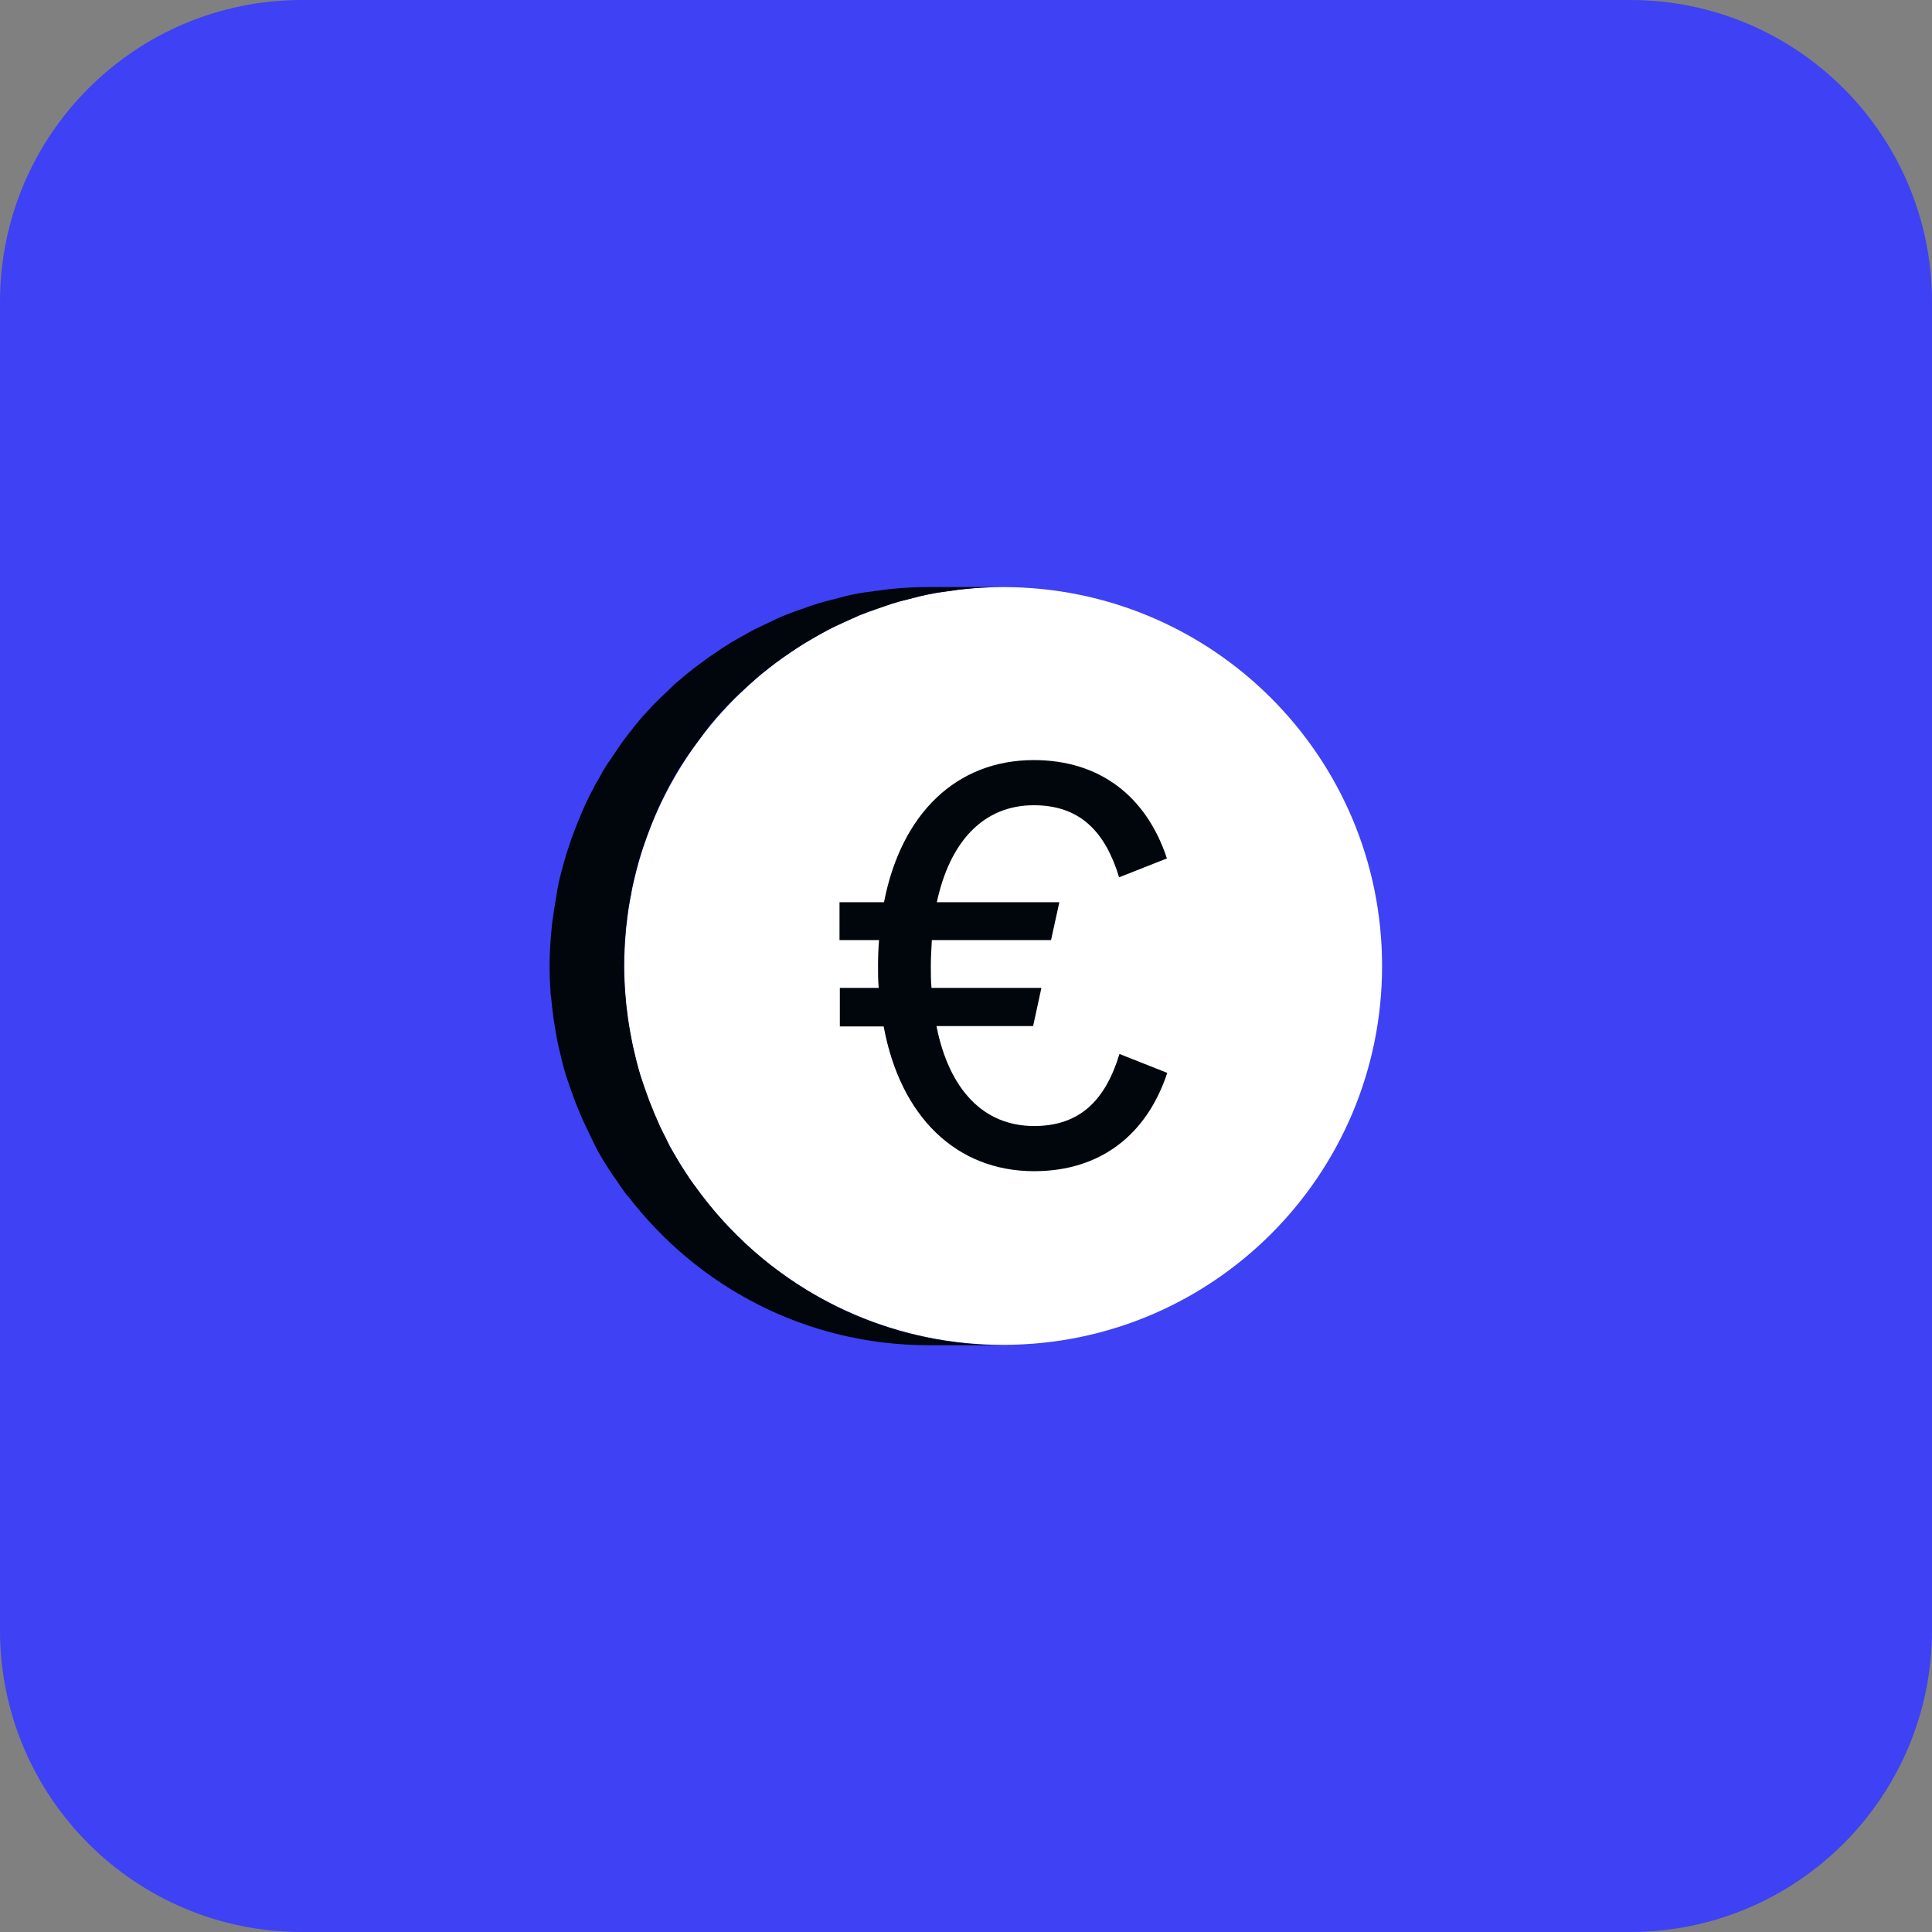
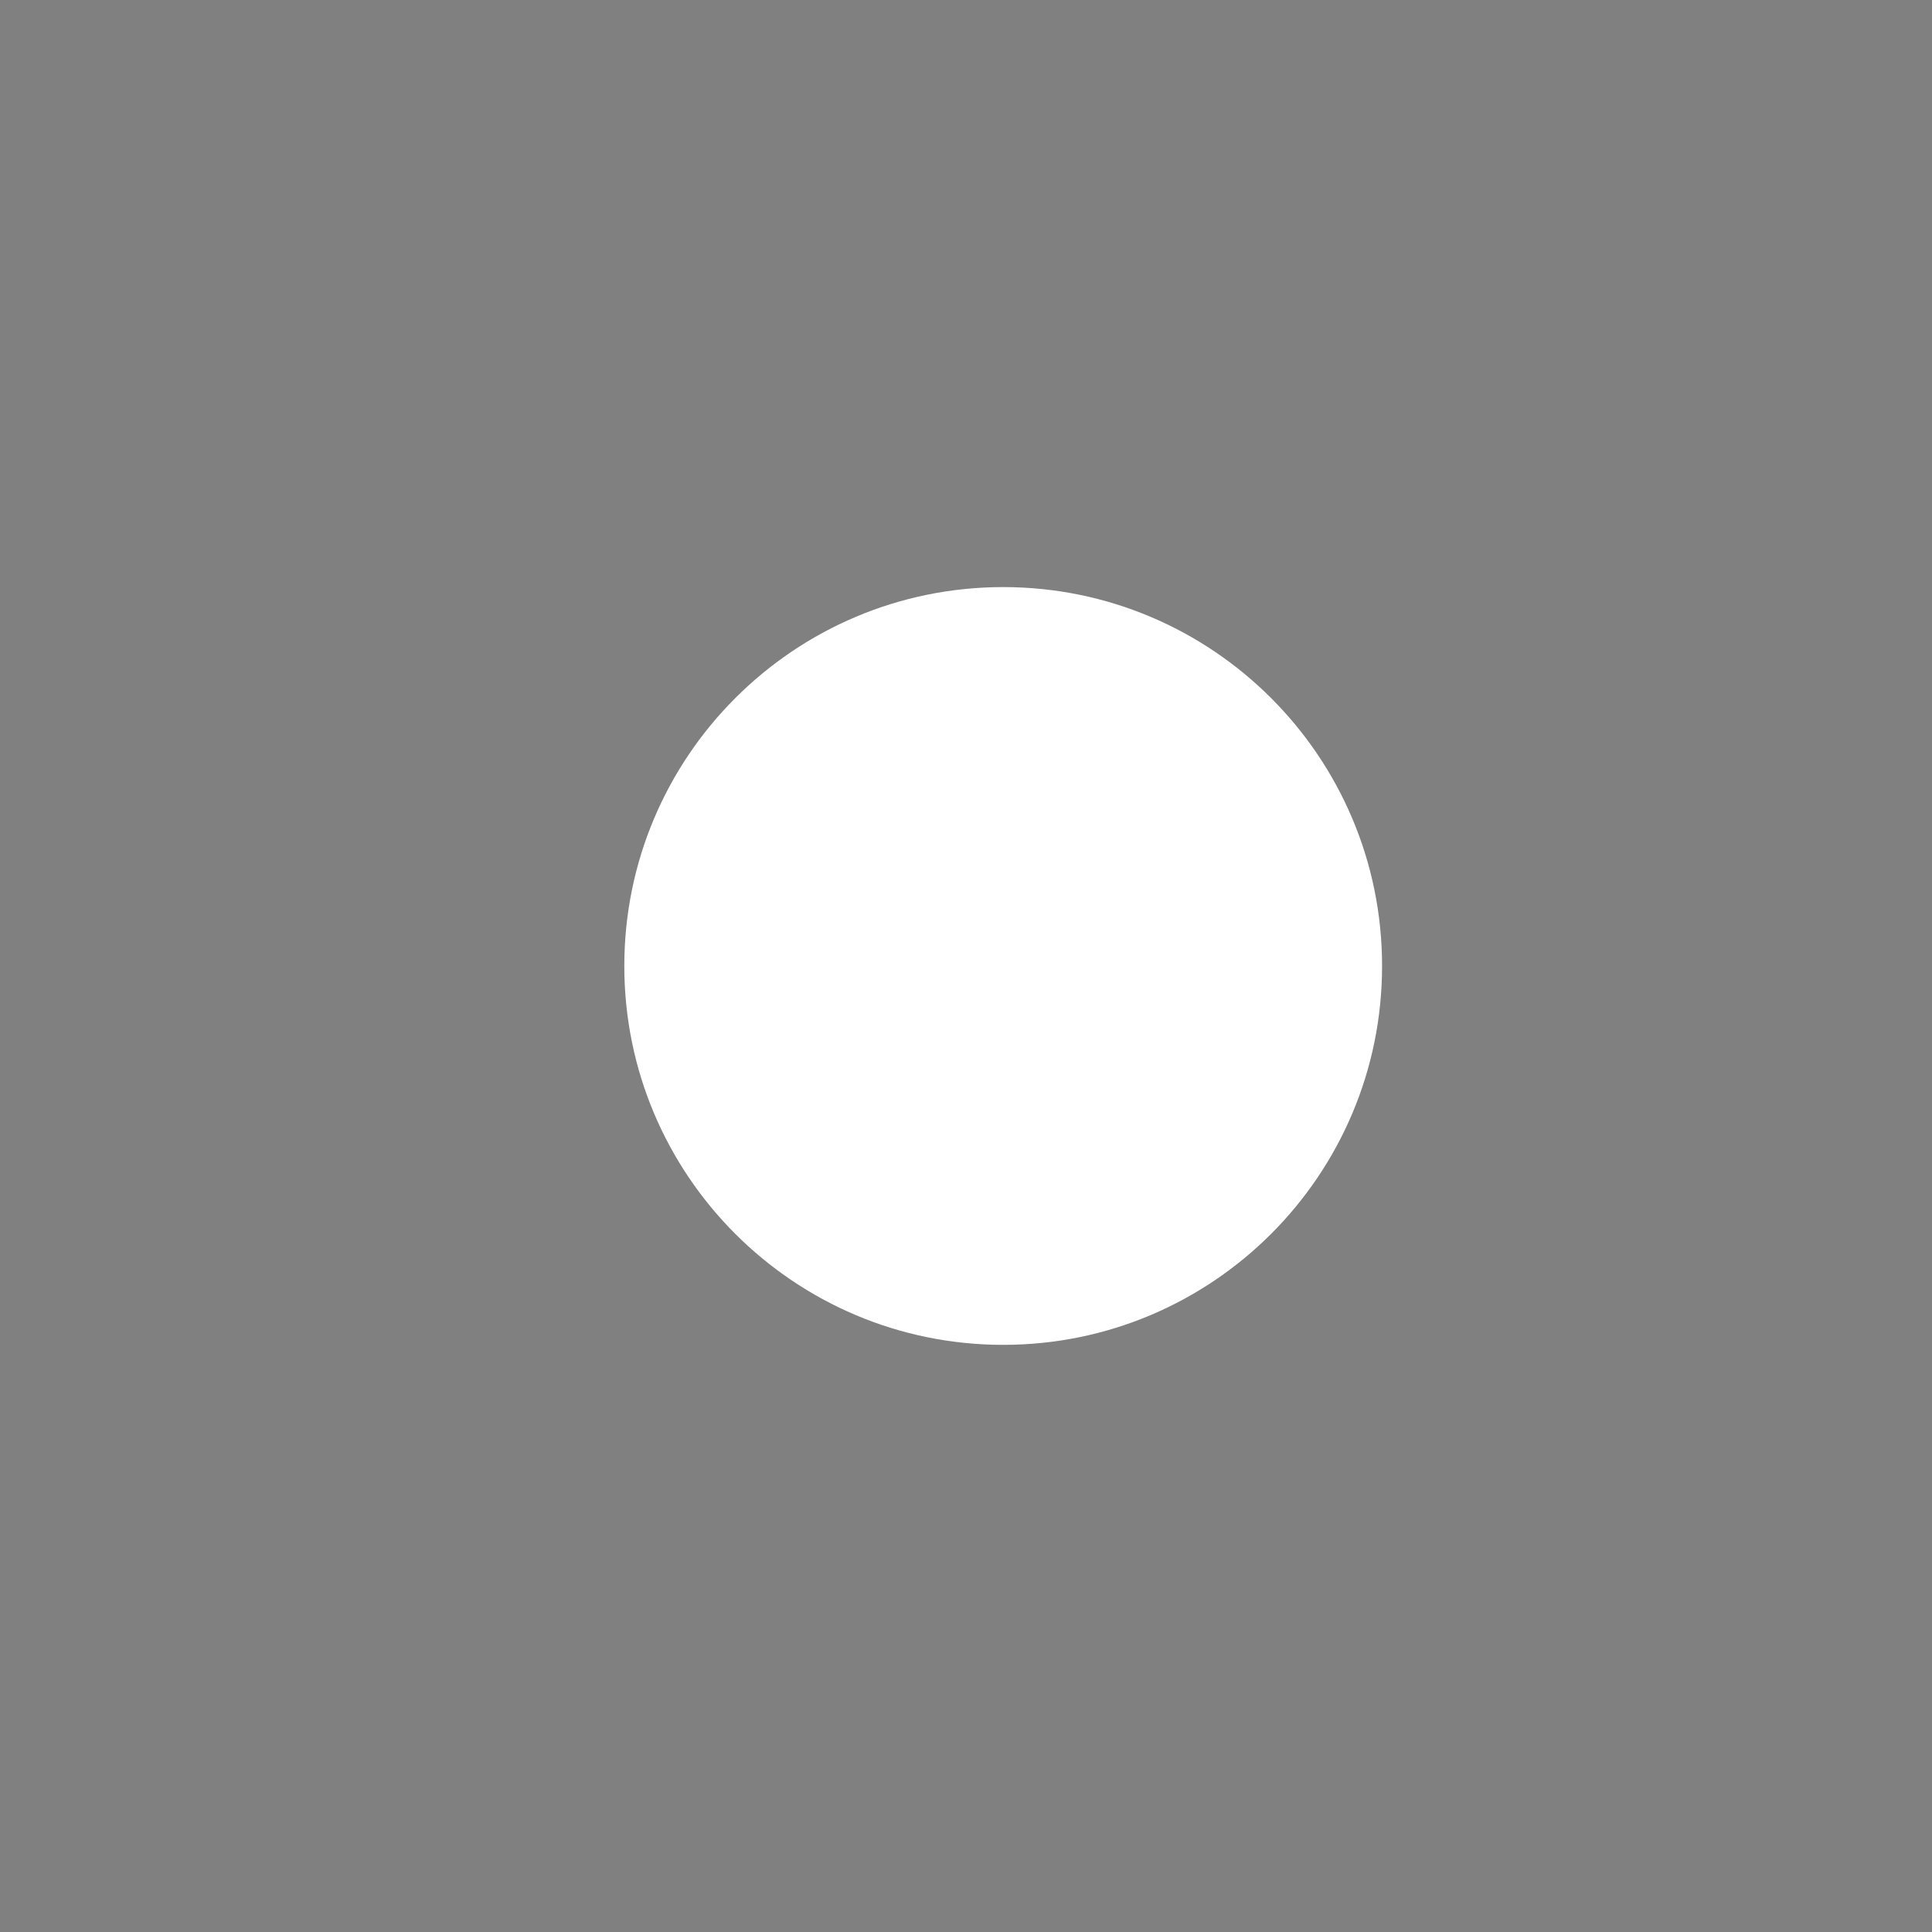
<svg xmlns="http://www.w3.org/2000/svg" width="64" height="64" viewBox="0 0 64 64" fill="none">
  <rect x="0" y="0" width="64" height="64" fill="#808080" stroke="none" />
-   <path d="M54 0H10C4.477 0 0 4.477 0 10V54C0 59.523 4.477 64 10 64H54C59.523 64 64 59.523 64 54V10C64 4.477 59.523 0 54 0Z" fill="#3E41F4" />
  <path d="M33.233 44.55C40.164 44.55 45.783 38.931 45.783 32C45.783 25.068 40.164 19.448 33.233 19.448C26.301 19.448 20.681 25.068 20.681 32C20.681 38.931 26.301 44.55 33.233 44.55Z" fill="white" />
-   <path d="M27.821 34.002H29.273C29.823 36.993 31.682 38.797 34.256 38.797C36.445 38.797 37.985 37.599 38.667 35.541L37.083 34.914C36.621 36.443 35.774 37.301 34.256 37.301C32.584 37.301 31.44 36.102 31.022 33.99H34.223L34.498 32.725H30.857C30.835 32.483 30.835 32.252 30.835 31.988C30.835 31.691 30.857 31.416 30.868 31.142H34.817L35.092 29.887H31.033C31.473 27.852 32.595 26.675 34.245 26.675C35.774 26.675 36.61 27.544 37.072 29.062L38.656 28.436C37.974 26.378 36.434 25.179 34.245 25.179C31.693 25.179 29.856 26.939 29.284 29.887H27.81V31.142H29.119C29.097 31.416 29.086 31.691 29.086 31.988C29.086 32.241 29.086 32.483 29.108 32.725H27.821V33.99V34.002Z" fill="#00060C" />
-   <path d="M22.991 39.248C22.915 39.139 22.837 39.039 22.771 38.929C22.584 38.654 22.409 38.358 22.244 38.072C22.177 37.962 22.122 37.84 22.067 37.719C21.957 37.511 21.858 37.312 21.77 37.093C21.704 36.95 21.649 36.818 21.595 36.675C21.506 36.465 21.43 36.245 21.352 36.026C21.308 35.894 21.265 35.773 21.221 35.641C21.122 35.322 21.044 34.992 20.968 34.661C20.934 34.508 20.913 34.364 20.88 34.211C20.846 33.99 20.802 33.782 20.78 33.562C20.759 33.397 20.736 33.231 20.726 33.066C20.692 32.715 20.671 32.362 20.671 32.011C20.671 31.625 20.692 31.241 20.726 30.866C20.726 30.767 20.747 30.657 20.759 30.558C20.791 30.25 20.835 29.942 20.901 29.645C20.913 29.579 20.924 29.503 20.934 29.436C21.012 29.084 21.099 28.733 21.198 28.392C21.232 28.293 21.265 28.183 21.297 28.084C21.386 27.831 21.474 27.578 21.573 27.325C21.616 27.226 21.649 27.127 21.694 27.027C21.826 26.709 21.98 26.401 22.134 26.104C22.177 26.015 22.233 25.927 22.288 25.828C22.409 25.608 22.541 25.389 22.683 25.18C22.761 25.058 22.837 24.948 22.915 24.838C23.069 24.63 23.223 24.421 23.377 24.212C23.442 24.134 23.497 24.047 23.564 23.97C23.784 23.706 24.015 23.453 24.256 23.21C24.345 23.122 24.433 23.035 24.52 22.957C24.686 22.803 24.851 22.649 25.015 22.506C25.159 22.375 25.312 22.253 25.466 22.133C25.62 22.012 25.774 21.901 25.928 21.791C26.082 21.681 26.247 21.572 26.413 21.462C26.578 21.352 26.742 21.253 26.919 21.154C27.084 21.055 27.248 20.966 27.413 20.878C27.59 20.779 27.776 20.703 27.963 20.614C28.128 20.538 28.305 20.46 28.47 20.384C28.668 20.306 28.877 20.23 29.075 20.163C29.239 20.108 29.416 20.043 29.581 19.988C29.8 19.922 30.032 19.866 30.252 19.811C30.416 19.767 30.57 19.724 30.735 19.691C31 19.636 31.264 19.602 31.527 19.57C31.671 19.547 31.802 19.526 31.945 19.515C32.352 19.471 32.77 19.448 33.188 19.448H30.713C30.296 19.448 29.878 19.471 29.471 19.515C29.328 19.526 29.195 19.558 29.052 19.57C28.788 19.602 28.524 19.636 28.261 19.691C28.096 19.724 27.93 19.767 27.776 19.811C27.546 19.866 27.326 19.922 27.105 19.988C26.93 20.043 26.765 20.098 26.599 20.163C26.39 20.23 26.192 20.306 25.994 20.384C25.819 20.45 25.654 20.538 25.488 20.614C25.302 20.703 25.114 20.791 24.939 20.878C24.773 20.966 24.608 21.066 24.444 21.154C24.267 21.253 24.102 21.352 23.938 21.462C23.773 21.572 23.619 21.681 23.453 21.791C23.299 21.901 23.145 22.023 22.991 22.133C22.837 22.253 22.683 22.375 22.541 22.506C22.474 22.561 22.409 22.605 22.354 22.66C22.244 22.759 22.155 22.858 22.046 22.957C21.957 23.046 21.869 23.122 21.782 23.21C21.54 23.453 21.308 23.706 21.088 23.97C21.023 24.047 20.968 24.123 20.901 24.212C20.736 24.41 20.582 24.619 20.439 24.838C20.363 24.948 20.285 25.07 20.209 25.18C20.154 25.256 20.099 25.334 20.055 25.41C19.966 25.543 19.901 25.686 19.823 25.817C19.768 25.905 19.713 25.994 19.669 26.093C19.505 26.39 19.361 26.698 19.23 27.017C19.186 27.116 19.152 27.215 19.108 27.314C19.009 27.567 18.91 27.82 18.834 28.073C18.8 28.172 18.767 28.27 18.735 28.381C18.636 28.721 18.537 29.073 18.471 29.425C18.459 29.491 18.448 29.569 18.438 29.634C18.383 29.931 18.338 30.239 18.294 30.558C18.284 30.657 18.273 30.767 18.262 30.866C18.229 31.241 18.206 31.625 18.206 32.011C18.206 32.307 18.218 32.593 18.239 32.891C18.239 32.956 18.25 33.011 18.262 33.078C18.273 33.242 18.294 33.407 18.317 33.572C18.338 33.792 18.383 34.013 18.416 34.221C18.438 34.376 18.471 34.529 18.503 34.672C18.581 35.002 18.657 35.333 18.756 35.651C18.8 35.783 18.845 35.904 18.889 36.036C18.965 36.257 19.043 36.477 19.131 36.685C19.186 36.828 19.252 36.961 19.306 37.103C19.405 37.312 19.505 37.522 19.604 37.73C19.659 37.852 19.724 37.962 19.779 38.083C19.945 38.38 20.12 38.666 20.308 38.941C20.384 39.05 20.462 39.15 20.527 39.26C20.616 39.38 20.692 39.502 20.791 39.623H20.802C23.102 42.626 26.698 44.562 30.768 44.562H33.244C29.009 44.562 25.279 42.461 23.003 39.26L22.991 39.248Z" fill="#00060C" />
</svg>